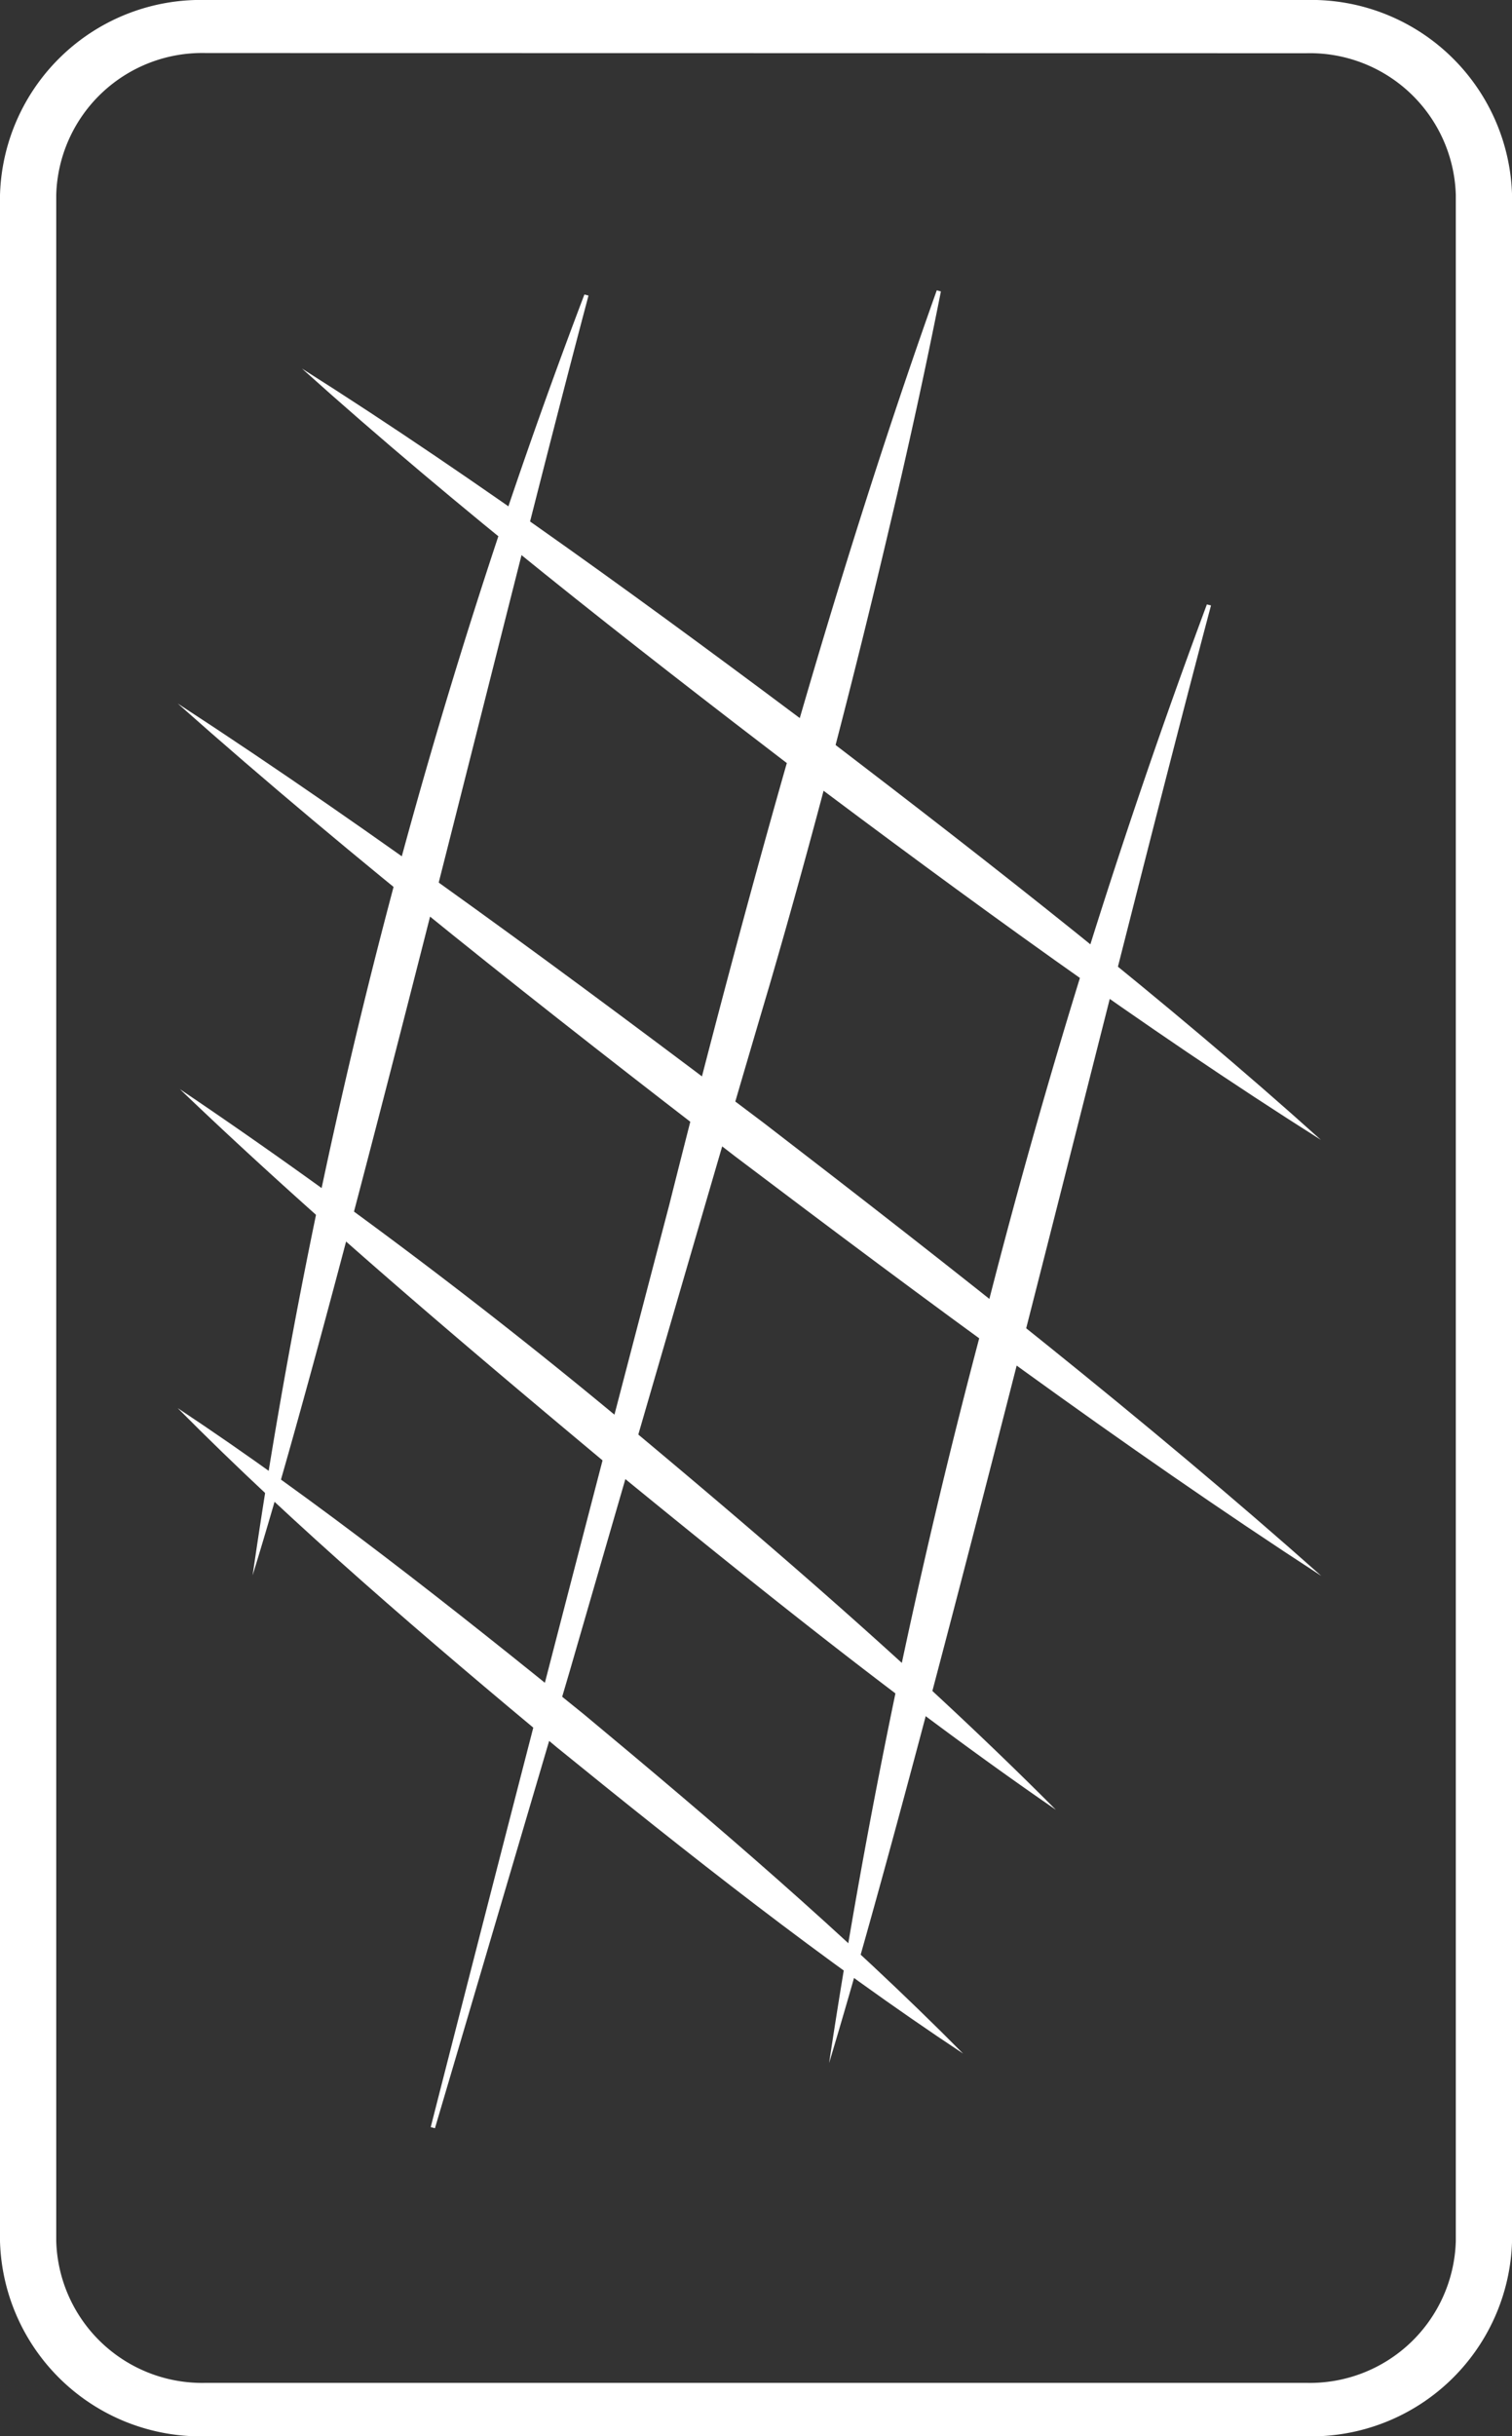
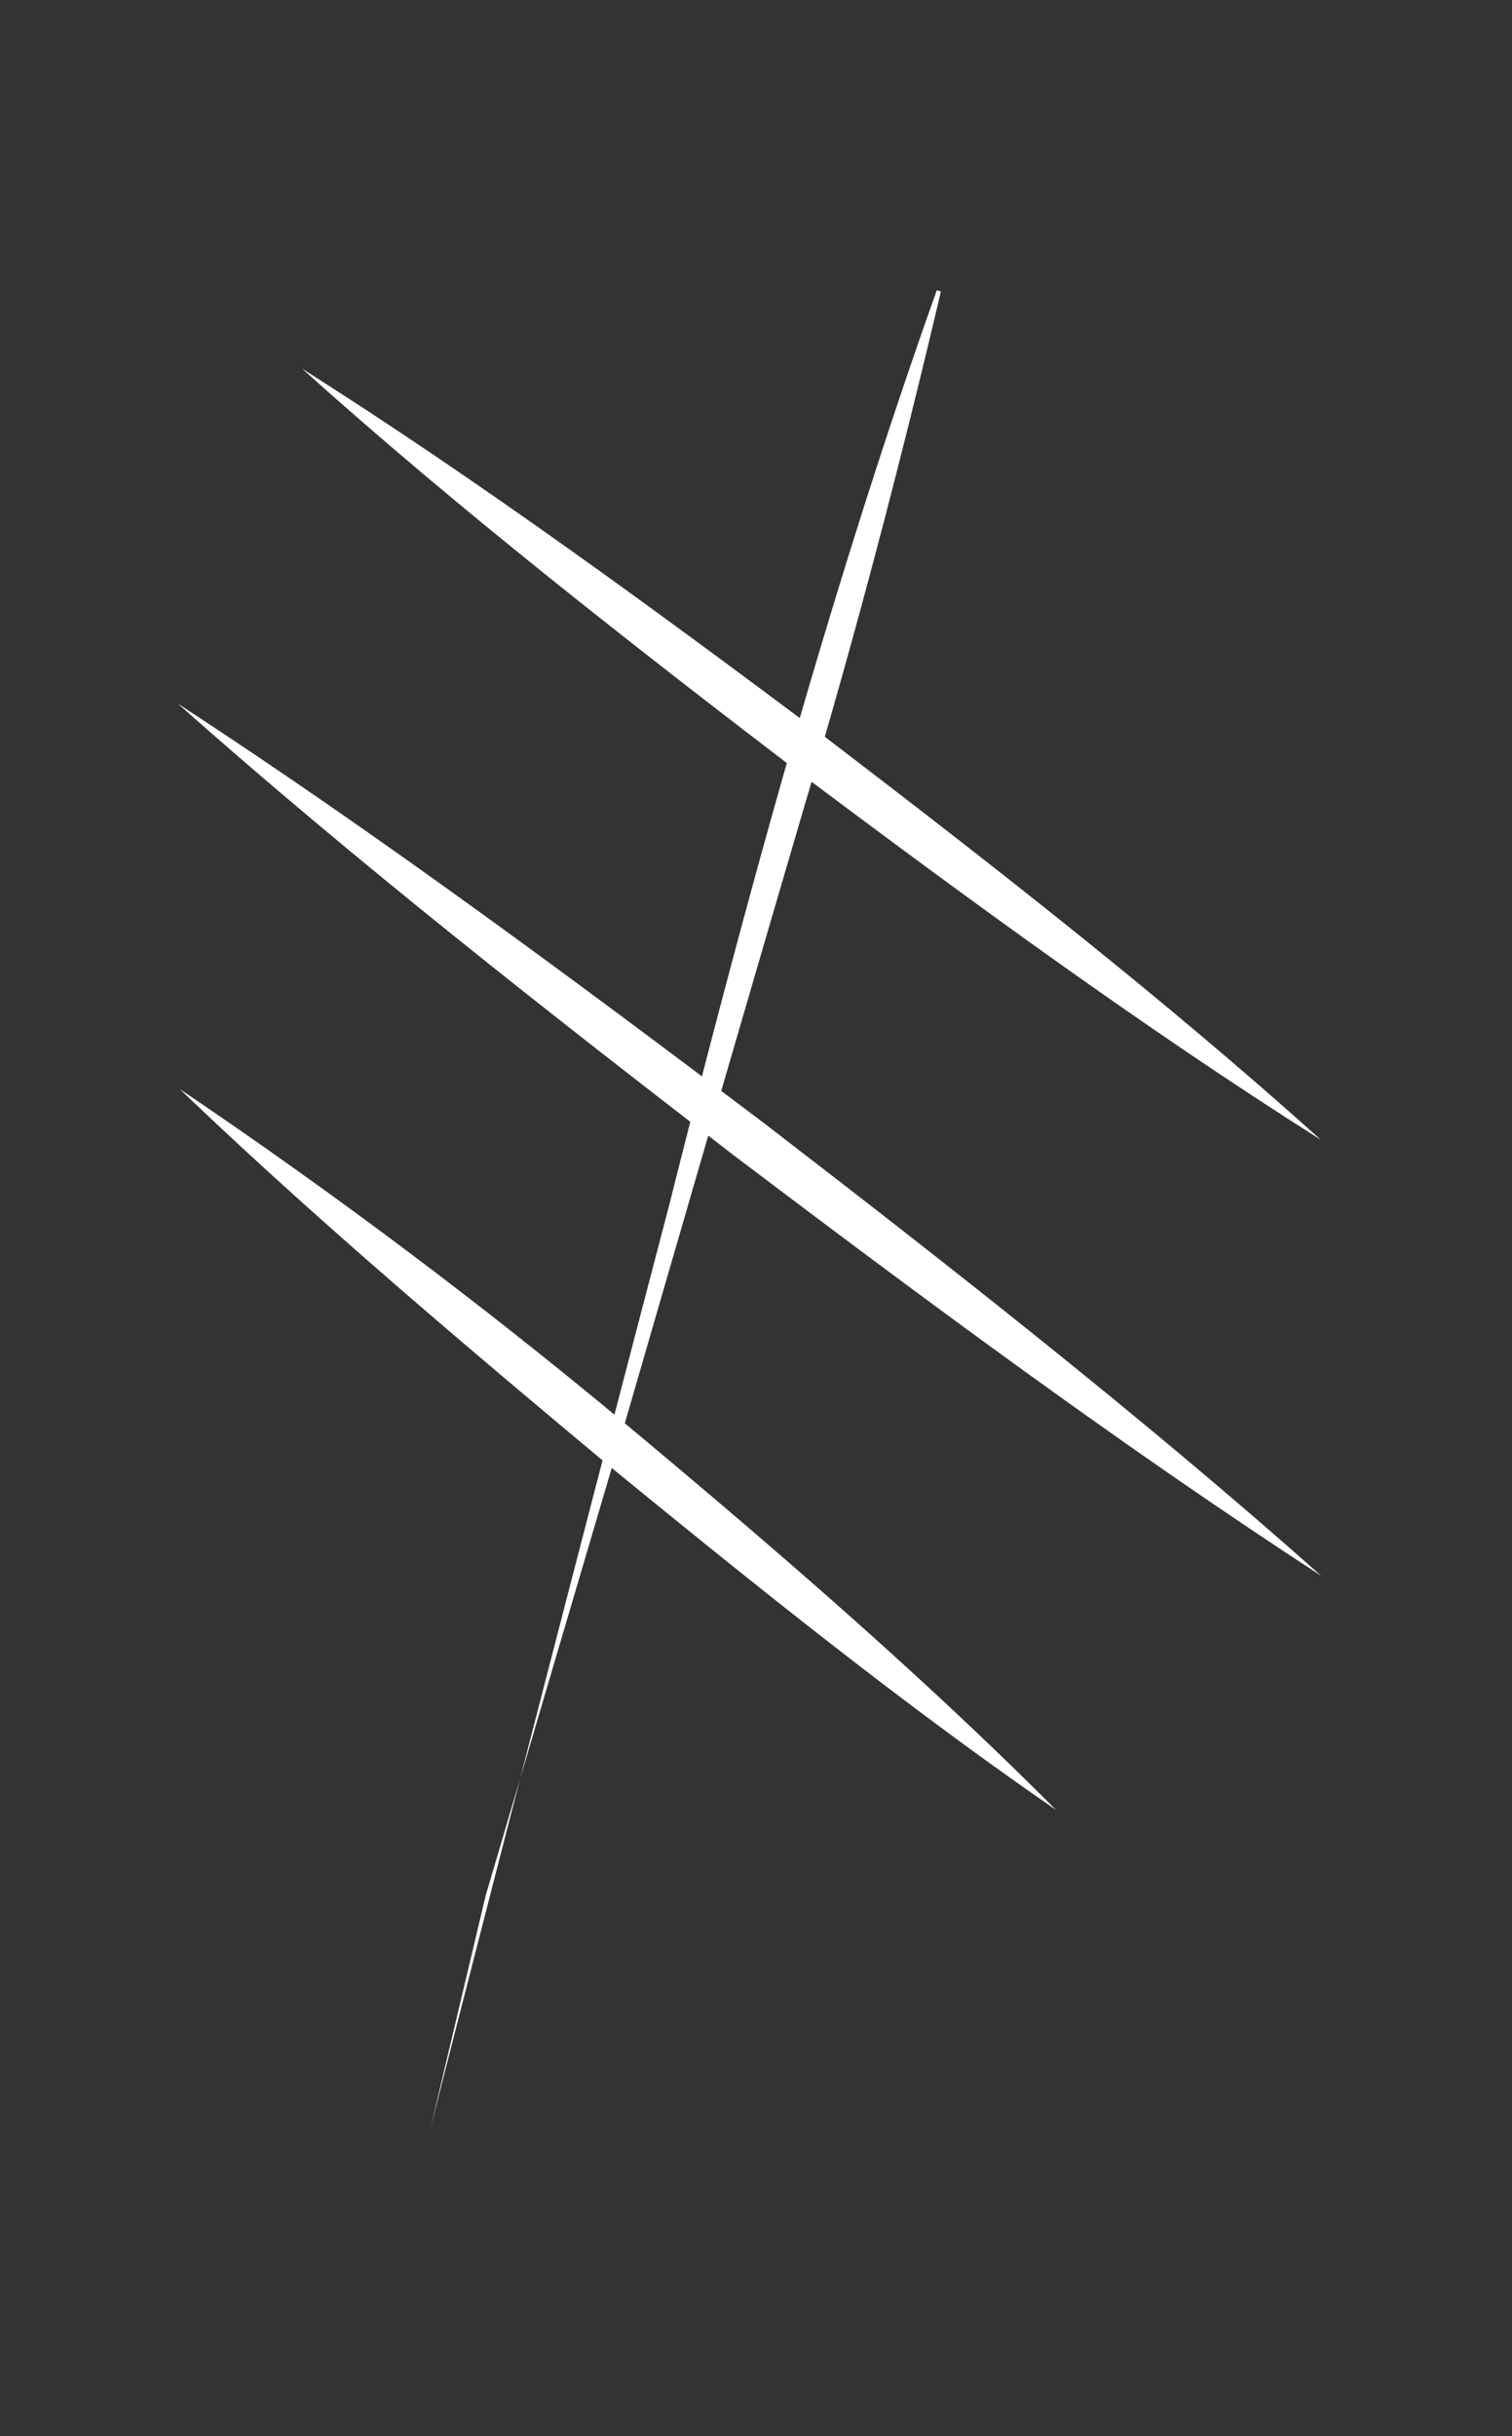
<svg xmlns="http://www.w3.org/2000/svg" width="31.537" height="50.806">
  <rect width="100%" height="100%" fill="#333333" stroke="none" />
  <g id="Groupe_4944" data-name="Groupe 4944" transform="translate(-775.545 -926.434)" fill="#fff">
    <g id="Groupe_4867" data-name="Groupe 4867" transform="translate(779.25 932.488)">
-       <path id="Tracé_59294" data-name="Tracé 59294" d="M73.314 302.248a142.616 142.616 0 0 1 3.207-15.4 144.078 144.078 0 0 1 4.673-15.019l.086.022c-2 7.514-5.77 23.122-7.967 30.4" transform="translate(-59.726 -265.279)" />
-       <path id="Tracé_59295" data-name="Tracé 59295" d="M24.741 268.193a126.04 126.04 0 0 1 6.92-26.71l.086.022c-1.756 6.589-5.049 20.339-7.006 26.688" transform="translate(-23.177 -241.395)" />
-       <path id="Tracé_59296" data-name="Tracé 59296" d="M39.033 279.373a3208.313 3208.313 0 0 1 4.976-19.235c1.591-6.338 3.391-12.928 5.579-19.069l.086.024q-.485 2.442-1.06 4.86c-.745 3.175-1.6 6.471-2.515 9.61-.9 3.032-3.26 11.167-4.168 14.306l-2.81 9.528z" transform="translate(-33.754 -241.069)" />
-       <path id="Tracé_59297" data-name="Tracé 59297" d="M17.4 350.527c2.911 1.93 5.758 4.184 8.473 6.386 2.689 2.237 5.449 4.59 7.908 7.074-2.912-1.928-5.76-4.182-8.473-6.386-2.688-2.238-5.448-4.591-7.908-7.074" transform="translate(-17.398 -327.216)" />
+       <path id="Tracé_59296" data-name="Tracé 59296" d="M39.033 279.373a3208.313 3208.313 0 0 1 4.976-19.235c1.591-6.338 3.391-12.928 5.579-19.069l.086.024c-.745 3.175-1.6 6.471-2.515 9.61-.9 3.032-3.26 11.167-4.168 14.306l-2.81 9.528z" transform="translate(-33.754 -241.069)" />
      <path id="Tracé_59298" data-name="Tracé 59298" d="M29.565 248.729c3.73 2.361 7.416 5.065 10.934 7.7 3.49 2.668 7.081 5.47 10.32 8.386-3.731-2.359-7.418-5.063-10.934-7.7-3.489-2.669-7.079-5.472-10.32-8.386" transform="translate(-26.973 -247.098)" />
      <path id="Tracé_59299" data-name="Tracé 59299" d="M17.4 281.54c4.153 2.706 8.284 5.771 12.227 8.75 3.918 3.015 7.953 6.178 11.623 9.441-4.154-2.7-8.285-5.769-12.227-8.749-3.917-3.016-7.952-6.18-11.623-9.441" transform="translate(-17.395 -272.921)" />
      <path id="Tracé_59300" data-name="Tracé 59300" d="M17.607 319.291a115.159 115.159 0 0 1 9.462 7.12c2.994 2.5 6.06 5.147 8.81 7.909-3.207-2.209-6.36-4.754-9.378-7.222-2.994-2.5-6.082-5.111-8.894-7.807" transform="translate(-17.561 -302.633)" />
    </g>
-     <path id="Tracé_59302" data-name="Tracé 59302" d="M27.243 263.447H4.294A4.189 4.189 0 0 1 0 259.382v-42.676a4.189 4.189 0 0 1 4.294-4.065h22.95a4.189 4.189 0 0 1 4.294 4.065v42.676a4.189 4.189 0 0 1-4.294 4.065m-22.95-49.7a3.045 3.045 0 0 0-3.121 2.955v42.676a3.045 3.045 0 0 0 3.121 2.955h22.95a3.045 3.045 0 0 0 3.121-2.955v-42.672a3.045 3.045 0 0 0-3.121-2.955z" transform="translate(775.545 713.793)" />
  </g>
</svg>